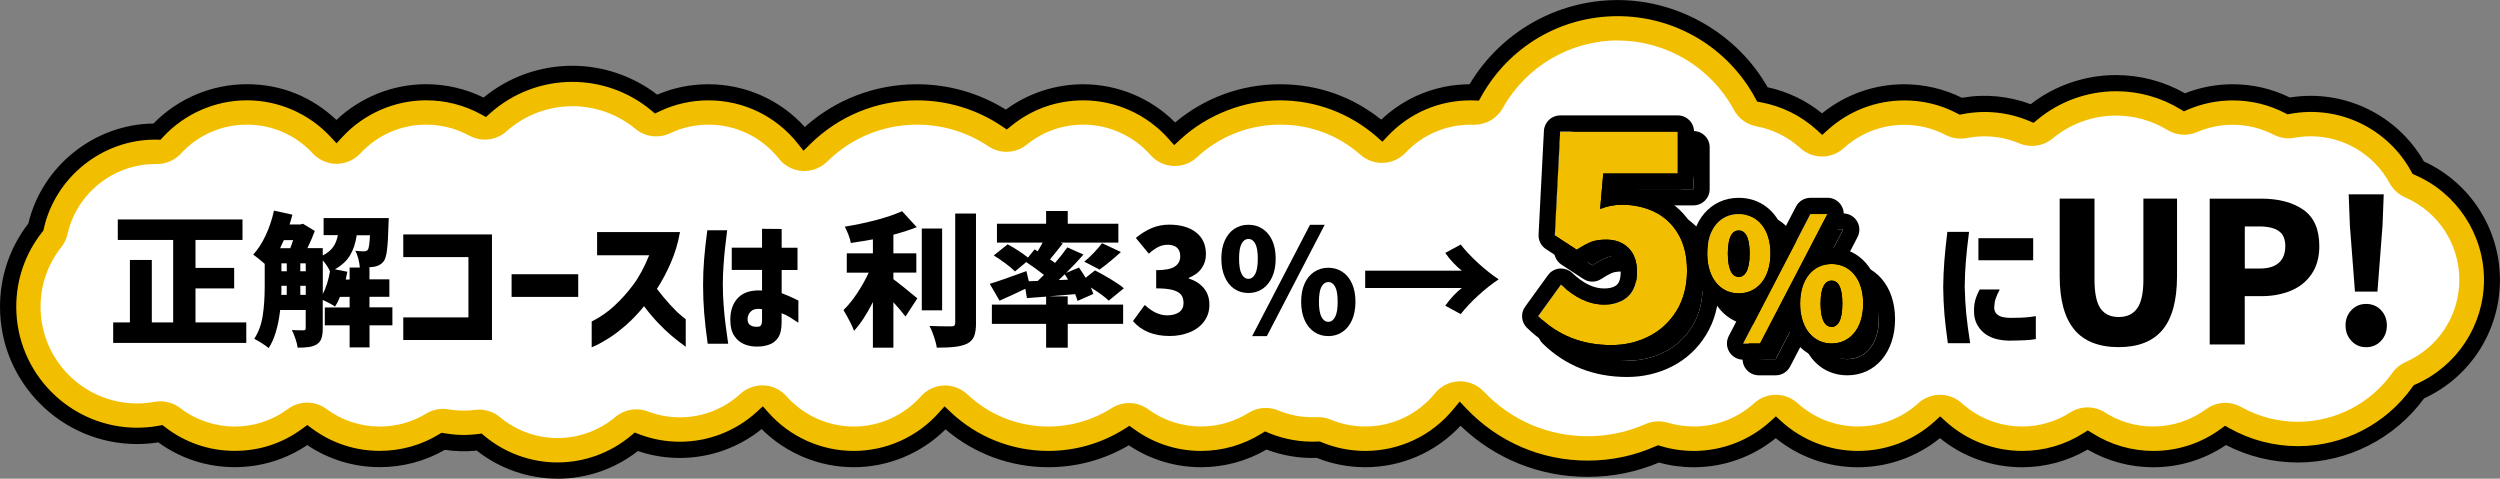
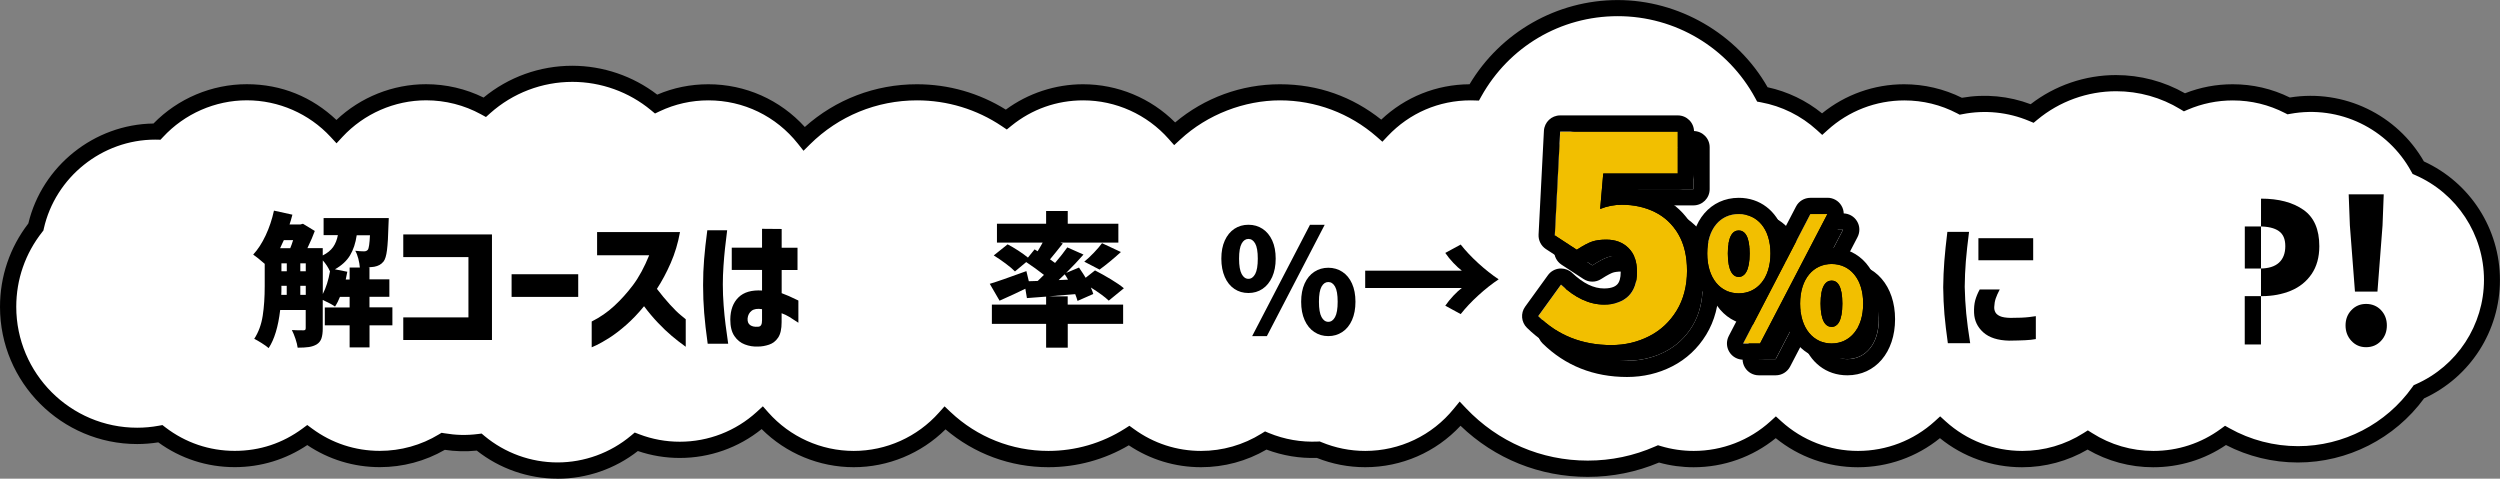
<svg xmlns="http://www.w3.org/2000/svg" id="_レイヤー_2" viewBox="0 0 462.28 88.51">
  <rect x="0" y="0" width="462.28" height="88.51" fill="#808080" stroke="none" />
  <defs>
    <style>.cls-1,.cls-2,.cls-3{stroke-width:0px;}.cls-2{fill:#fff;}.cls-3{fill:#f2bf00;}</style>
  </defs>
  <g id="_レイヤー_3">
    <path class="cls-2" d="m460.78,51.75c0-9.29-5.61-17.28-13.63-20.75-3.83-7.03-11.29-11.8-19.86-11.8-1.4,0-2.77.13-4.1.38-3.1-1.6-6.62-2.51-10.35-2.51-3.17,0-6.19.66-8.93,1.84-3.68-2.25-8.01-3.54-12.64-3.54-5.9,0-11.32,2.11-15.53,5.61-2.7-1.14-5.67-1.77-8.78-1.77-1.51,0-2.98.15-4.4.43-3.13-1.63-6.68-2.56-10.45-2.56-5.85,0-11.17,2.22-15.18,5.86-3.04-2.76-6.84-4.7-11.04-5.47-5.14-9.5-15.19-15.95-26.75-15.95s-21.34,6.29-26.54,15.59c-.23,0-.46-.02-.69-.02-6.46,0-12.29,2.72-16.41,7.07-5.03-4.4-11.62-7.07-18.83-7.07s-14.36,2.9-19.47,7.64c-4.14-4.68-10.19-7.64-16.94-7.64-5.38,0-10.32,1.88-14.2,5.02-4.72-3.17-10.4-5.02-16.52-5.02-8.13,0-15.5,3.28-20.86,8.58-4.14-5.22-10.53-8.58-17.72-8.58-3.46,0-6.73.78-9.66,2.17-4.21-3.48-9.61-5.58-15.5-5.58-6.22,0-11.89,2.34-16.18,6.18-3.22-1.76-6.91-2.76-10.84-2.76-6.55,0-12.45,2.79-16.58,7.24-4.13-4.45-10.03-7.24-16.58-7.24s-12.48,2.8-16.61,7.28c-.12,0-.23,0-.34,0-10.78,0-19.79,7.55-22.05,17.64-3.21,4.06-5.13,9.19-5.13,14.77,0,13.18,10.68,23.86,23.86,23.86,1.47,0,2.9-.14,4.29-.39,3.81,2.92,8.57,4.67,13.75,4.67s9.67-1.64,13.42-4.42c3.75,2.77,8.39,4.42,13.42,4.42,4.29,0,8.29-1.19,11.71-3.27,1.24.21,2.52.33,3.82.33.96,0,1.91-.07,2.85-.18,3.92,3.28,8.97,5.25,14.48,5.25s10.62-2,14.56-5.32c2.5.95,5.21,1.48,8.05,1.48,5.87,0,11.22-2.24,15.24-5.91,4.14,4.67,10.18,7.62,16.92,7.62s12.75-2.93,16.89-7.59c4.99,4.7,11.71,7.59,19.1,7.59,5.49,0,10.61-1.59,14.92-4.34,3.73,2.72,8.33,4.34,13.31,4.34,4.4,0,8.49-1.26,11.97-3.43,2.67,1.11,5.59,1.72,8.66,1.72.35,0,.7-.01,1.05-.03,2.67,1.11,5.61,1.73,8.69,1.73,7.08,0,13.4-3.26,17.55-8.36,5.93,6.25,14.3,10.15,23.6,10.15,4.65,0,9.08-.98,13.08-2.74,2.06.62,4.25.96,6.51.96,5.85,0,11.17-2.22,15.18-5.86,4.01,3.64,9.34,5.86,15.18,5.86s11.17-2.22,15.18-5.86c4.01,3.64,9.34,5.86,15.18,5.86,4.46,0,8.61-1.3,12.12-3.53,3.5,2.23,7.66,3.53,12.12,3.53,5,0,9.62-1.63,13.36-4.38,3.96,2.22,8.53,3.49,13.39,3.49,9.23,0,17.39-4.57,22.36-11.56,7.95-3.5,13.51-11.45,13.51-20.69Z" />
-     <path class="cls-3" d="m299.14,7.5c8.97,0,17.2,4.91,21.47,12.81.86,1.6,2.4,2.71,4.18,3.05,3.02.56,5.82,1.95,8.1,4.02,1.14,1.04,2.59,1.56,4.03,1.56s2.89-.52,4.03-1.56c3.06-2.77,7.02-4.3,11.15-4.3,2.7,0,5.29.63,7.67,1.88.86.45,1.82.68,2.78.68.39,0,.78-.04,1.16-.11,1.07-.21,2.16-.32,3.24-.32,2.24,0,4.41.44,6.45,1.3.75.32,1.54.47,2.33.47,1.38,0,2.74-.47,3.84-1.39,3.28-2.72,7.43-4.22,11.69-4.22,3.37,0,6.66.92,9.52,2.66.95.58,2.04.88,3.12.88.8,0,1.61-.16,2.37-.49,2.08-.89,4.28-1.35,6.56-1.35,2.67,0,5.23.62,7.6,1.84.86.44,1.8.67,2.75.67.36,0,.72-.03,1.08-.1,1.01-.19,2.03-.28,3.02-.28,6.08,0,11.67,3.32,14.59,8.67.64,1.17,1.66,2.1,2.88,2.63,6.08,2.63,10.01,8.62,10.01,15.24s-3.9,12.55-9.93,15.2c-.99.44-1.85,1.13-2.47,2.02-4.02,5.66-10.55,9.03-17.47,9.03-3.66,0-7.28-.94-10.46-2.73-.92-.51-1.93-.77-2.93-.77-1.25,0-2.5.39-3.55,1.16-2.86,2.1-6.25,3.21-9.81,3.21-3.16,0-6.23-.89-8.89-2.59-.98-.63-2.1-.94-3.22-.94s-2.24.31-3.22.94c-2.66,1.69-5.74,2.59-8.89,2.59-4.13,0-8.09-1.53-11.15-4.3-1.14-1.04-2.59-1.56-4.03-1.56s-2.89.52-4.03,1.56c-3.06,2.78-7.02,4.3-11.15,4.3s-8.09-1.53-11.15-4.3c-1.14-1.04-2.59-1.56-4.03-1.56s-2.89.52-4.03,1.56c-3.06,2.78-7.02,4.3-11.15,4.3-1.62,0-3.23-.24-4.79-.7-.56-.17-1.15-.25-1.73-.25-.83,0-1.65.17-2.42.51-3.38,1.48-6.96,2.24-10.67,2.24-7.34,0-14.18-2.94-19.24-8.28-1.14-1.2-2.71-1.87-4.35-1.87-.08,0-.15,0-.23,0-1.72.07-3.34.87-4.43,2.21-3.17,3.9-7.87,6.14-12.89,6.14-2.21,0-4.36-.43-6.38-1.27-.73-.31-1.52-.46-2.31-.46-.09,0-.18,0-.27,0-.26.01-.52.02-.78.02-2.2,0-4.34-.43-6.36-1.26-.74-.31-1.52-.46-2.3-.46-1.11,0-2.21.31-3.18.91-2.63,1.65-5.67,2.52-8.78,2.52-3.54,0-6.92-1.1-9.77-3.18-1.05-.77-2.29-1.15-3.54-1.15-1.12,0-2.23.31-3.22.94-3.5,2.22-7.55,3.4-11.7,3.4-5.59,0-10.91-2.12-14.99-5.96-1.12-1.05-2.59-1.63-4.11-1.63-.09,0-.18,0-.26,0-1.62.07-3.14.8-4.22,2.01-3.15,3.54-7.68,5.58-12.41,5.58s-9.27-2.04-12.43-5.6c-1.07-1.2-2.57-1.93-4.17-2.01-.11,0-.21,0-.32,0-1.49,0-2.94.56-4.05,1.57-3.06,2.8-7.04,4.34-11.19,4.34-2.03,0-4.02-.37-5.91-1.09-.69-.26-1.42-.39-2.14-.39-1.39,0-2.77.49-3.87,1.41-2.99,2.52-6.78,3.9-10.69,3.9s-7.66-1.37-10.64-3.86c-1.09-.91-2.45-1.4-3.85-1.4-.25,0-.5.02-.75.05-.74.09-1.42.14-2.1.14-.92,0-1.87-.08-2.81-.24-.33-.06-.67-.09-1.01-.09-1.09,0-2.17.3-3.11.87-2.58,1.57-5.55,2.4-8.6,2.4-3.58,0-6.99-1.12-9.85-3.24-1.06-.78-2.31-1.18-3.57-1.18s-2.51.39-3.57,1.18c-2.87,2.12-6.28,3.24-9.85,3.24s-7.17-1.18-10.09-3.43c-1.06-.81-2.34-1.24-3.65-1.24-.36,0-.72.03-1.07.1-1.08.2-2.16.3-3.22.3-9.85,0-17.86-8.01-17.86-17.86,0-4.05,1.33-7.87,3.84-11.05.56-.71.95-1.53,1.15-2.41,1.68-7.51,8.49-12.95,16.2-12.95h-.01c.09,0,.18,0,.27,0,.03,0,.06,0,.09,0,1.67,0,3.27-.7,4.41-1.93,3.18-3.45,7.52-5.35,12.2-5.35s9,1.89,12.18,5.32c1.14,1.22,2.73,1.92,4.4,1.92s3.26-.7,4.4-1.92c3.18-3.43,7.51-5.32,12.18-5.32,2.78,0,5.53.7,7.96,2.03.9.49,1.89.74,2.88.74,1.44,0,2.87-.52,4-1.53,3.36-3,7.69-4.65,12.19-4.65,4.25,0,8.4,1.49,11.67,4.2,1.1.91,2.46,1.38,3.83,1.38.87,0,1.75-.19,2.57-.58,2.23-1.06,4.61-1.59,7.1-1.59,5.1,0,9.84,2.3,13.02,6.3,1.06,1.34,2.64,2.16,4.34,2.26.12,0,.24.01.36.01,1.57,0,3.09-.62,4.22-1.73,4.46-4.41,10.37-6.84,16.64-6.84,4.72,0,9.27,1.38,13.17,4,1.02.68,2.18,1.02,3.34,1.02,1.34,0,2.68-.45,3.77-1.33,2.98-2.41,6.59-3.69,10.43-3.69,4.75,0,9.29,2.05,12.44,5.62,1.07,1.21,2.58,1.94,4.2,2.02.1,0,.2,0,.3,0,1.51,0,2.97-.57,4.08-1.6,4.2-3.9,9.66-6.04,15.39-6.04s10.76,1.98,14.88,5.59c1.14.99,2.54,1.48,3.95,1.48,1.59,0,3.18-.63,4.36-1.87,3.17-3.35,7.45-5.19,12.05-5.19.1,0,.21,0,.31,0h.2c.06,0,.12,0,.18,0,2.17,0,4.17-1.17,5.24-3.07,4.31-7.72,12.48-12.51,21.3-12.51m0-6c-11.41,0-21.34,6.29-26.54,15.59-.23,0-.46-.02-.69-.02-6.46,0-12.29,2.72-16.41,7.07-5.03-4.4-11.62-7.07-18.83-7.07s-14.36,2.9-19.47,7.64c-4.14-4.68-10.19-7.64-16.94-7.64-5.38,0-10.32,1.88-14.2,5.02-4.72-3.17-10.4-5.02-16.52-5.02-8.13,0-15.5,3.27-20.86,8.57-4.14-5.22-10.53-8.57-17.72-8.57-3.46,0-6.73.78-9.66,2.17-4.21-3.48-9.61-5.58-15.5-5.58-6.22,0-11.89,2.34-16.18,6.18-3.22-1.76-6.91-2.76-10.84-2.76-6.55,0-12.45,2.79-16.58,7.24-4.13-4.45-10.03-7.24-16.58-7.24s-12.48,2.8-16.61,7.28c-.12,0-.23,0-.34,0-10.78,0-19.79,7.55-22.05,17.64-3.21,4.06-5.13,9.19-5.13,14.77,0,13.18,10.68,23.86,23.86,23.86,1.47,0,2.9-.14,4.29-.39,3.81,2.92,8.57,4.67,13.75,4.67s9.67-1.64,13.42-4.42c3.75,2.77,8.39,4.42,13.42,4.42,4.29,0,8.29-1.19,11.71-3.27,1.24.21,2.52.33,3.82.33.96,0,1.91-.07,2.85-.18,3.92,3.28,8.97,5.25,14.48,5.25s10.62-2,14.56-5.32c2.5.95,5.21,1.48,8.05,1.48,5.87,0,11.22-2.24,15.24-5.91,4.14,4.67,10.18,7.62,16.92,7.62s12.75-2.93,16.89-7.59c4.99,4.7,11.71,7.59,19.1,7.59,5.49,0,10.61-1.59,14.92-4.34,3.73,2.72,8.33,4.34,13.31,4.34,4.4,0,8.49-1.26,11.97-3.43,2.67,1.11,5.59,1.72,8.66,1.72.35,0,.7-.01,1.05-.03,2.67,1.11,5.61,1.73,8.69,1.73,7.08,0,13.4-3.26,17.55-8.36,5.93,6.25,14.3,10.15,23.6,10.15,4.65,0,9.08-.98,13.08-2.74,2.06.62,4.25.96,6.51.96,5.85,0,11.17-2.22,15.18-5.86,4.01,3.64,9.34,5.86,15.18,5.86s11.17-2.22,15.18-5.86c4.01,3.64,9.34,5.86,15.18,5.86,4.46,0,8.61-1.3,12.12-3.53,3.5,2.23,7.66,3.53,12.12,3.53,5,0,9.62-1.63,13.36-4.38,3.96,2.22,8.53,3.49,13.39,3.49,9.23,0,17.39-4.57,22.36-11.56,7.95-3.5,13.51-11.45,13.51-20.69s-5.61-17.28-13.63-20.75c-3.83-7.03-11.29-11.8-19.86-11.8-1.4,0-2.77.13-4.1.38-3.1-1.6-6.62-2.51-10.35-2.51-3.17,0-6.19.66-8.93,1.84-3.68-2.25-8.01-3.54-12.64-3.54-5.9,0-11.32,2.11-15.53,5.61-2.7-1.14-5.67-1.77-8.78-1.77-1.51,0-2.98.15-4.4.43-3.13-1.63-6.68-2.56-10.45-2.56-5.85,0-11.17,2.22-15.18,5.86-3.04-2.76-6.84-4.7-11.04-5.47-5.14-9.5-15.19-15.95-26.75-15.95h0Z" />
    <path class="cls-1" d="m103.1,88.51c-5.42,0-10.7-1.84-14.94-5.19-2.04.21-3.94.15-5.91-.14-3.64,2.1-7.78,3.2-12.01,3.2-4.83,0-9.45-1.41-13.42-4.08-3.98,2.67-8.59,4.08-13.42,4.08-5.13,0-10-1.58-14.13-4.58-1.3.2-2.62.31-3.91.31-13.98,0-25.36-11.37-25.36-25.36,0-5.64,1.81-10.97,5.24-15.43,2.54-10.63,12.2-18.34,23.14-18.48,4.52-4.63,10.77-7.27,17.25-7.27s12.12,2.39,16.58,6.61c4.46-4.22,10.42-6.61,16.58-6.61,3.69,0,7.34.85,10.63,2.47,4.61-3.8,10.39-5.88,16.39-5.88,5.68,0,11.23,1.89,15.72,5.34,2.99-1.28,6.16-1.92,9.45-1.92,6.85,0,13.27,2.86,17.84,7.9,5.72-5.11,13.02-7.9,20.73-7.9,5.85,0,11.51,1.62,16.44,4.69,4.12-3.03,9.15-4.69,14.28-4.69,6.4,0,12.53,2.55,17.03,7.06,5.43-4.56,12.25-7.06,19.37-7.06s13.42,2.31,18.74,6.54c4.44-4.19,10.19-6.5,16.33-6.54,5.75-9.63,16.16-15.57,27.39-15.57s22.04,6.16,27.72,16.12c3.69.8,7.14,2.45,10.07,4.83,4.29-3.48,9.63-5.38,15.18-5.38,3.69,0,7.38.86,10.68,2.5,4.3-.75,8.7-.33,12.71,1.19,4.5-3.48,10.07-5.39,15.78-5.39,4.49,0,8.88,1.16,12.76,3.37,2.81-1.11,5.77-1.67,8.81-1.67,3.71,0,7.27.82,10.58,2.45,10.03-1.62,19.86,3.21,24.79,11.82,8.56,3.92,14.06,12.47,14.06,21.92s-5.49,17.97-14.03,21.9c-5.44,7.43-14.14,11.85-23.34,11.85-4.62,0-9.2-1.12-13.29-3.23-3.99,2.7-8.62,4.11-13.47,4.11-4.27,0-8.44-1.13-12.12-3.27-3.67,2.14-7.84,3.27-12.12,3.27-5.56,0-10.9-1.9-15.18-5.38-4.29,3.48-9.63,5.38-15.18,5.38s-10.9-1.9-15.18-5.38c-4.29,3.48-9.63,5.38-15.18,5.38-2.17,0-4.33-.29-6.41-.87-4.19,1.76-8.62,2.65-13.18,2.65-8.87,0-17.16-3.34-23.52-9.45-4.56,4.89-10.89,7.66-17.62,7.66-3.09,0-6.1-.58-8.95-1.72-3.18.11-6.34-.42-9.31-1.54-3.67,2.14-7.84,3.26-12.1,3.26-4.8,0-9.4-1.4-13.36-4.05-4.5,2.65-9.62,4.05-14.87,4.05-7.01,0-13.71-2.47-19.02-7-4.5,4.46-10.61,7-16.98,7s-12.52-2.55-17.02-7.05c-4.28,3.45-9.6,5.34-15.13,5.34-2.65,0-5.26-.43-7.76-1.28-4.23,3.31-9.46,5.12-14.85,5.12Zm-14.02-8.32l.5.42c3.79,3.16,8.59,4.9,13.52,4.9s9.79-1.76,13.59-4.96l.68-.57.83.32c2.4.92,4.93,1.38,7.51,1.38,5.28,0,10.33-1.96,14.23-5.52l1.12-1.03,1.01,1.14c4.01,4.52,9.76,7.11,15.79,7.11s11.76-2.58,15.77-7.09l1.03-1.15,1.12,1.06c4.91,4.63,11.33,7.18,18.08,7.18,5.01,0,9.89-1.42,14.12-4.1l.86-.55.83.6c3.63,2.65,7.93,4.05,12.42,4.05,3.96,0,7.82-1.11,11.17-3.2l.66-.41.71.3c2.88,1.19,5.98,1.72,9.07,1.58l.33-.02.31.13c2.58,1.07,5.3,1.62,8.11,1.62,6.38,0,12.35-2.84,16.38-7.81l1.08-1.32,1.17,1.24c5.93,6.24,13.92,9.68,22.51,9.68,4.33,0,8.53-.88,12.48-2.62l.51-.22.53.16c1.97.59,4.02.89,6.08.89,5.25,0,10.29-1.94,14.18-5.47l1.01-.92,1.01.92c3.89,3.53,8.92,5.47,14.18,5.47s10.29-1.94,14.18-5.47l1.01-.92,1.01.92c3.89,3.53,8.92,5.47,14.18,5.47,4.02,0,7.93-1.14,11.31-3.29l.81-.51.81.51c3.38,2.15,7.29,3.29,11.31,3.29,4.52,0,8.83-1.41,12.47-4.08l.78-.57.84.47c3.85,2.16,8.23,3.3,12.66,3.3,8.37,0,16.28-4.08,21.14-10.93l.24-.34.38-.17c7.66-3.37,12.62-10.96,12.62-19.32s-5-16.02-12.73-19.37l-.47-.21-.25-.45c-4.31-7.91-13.28-12.33-22.38-10.66l-.5.09-.45-.23c-3.01-1.55-6.26-2.34-9.66-2.34-2.89,0-5.7.58-8.34,1.71l-.71.31-.66-.4c-3.56-2.17-7.66-3.32-11.86-3.32-5.31,0-10.49,1.87-14.57,5.26l-.7.58-.84-.35c-3.85-1.62-8.15-2.07-12.31-1.25l-.52.1-.47-.25c-3.04-1.59-6.32-2.39-9.76-2.39-5.25,0-10.29,1.94-14.18,5.47l-1.01.91-1.01-.92c-2.9-2.63-6.46-4.4-10.31-5.11l-.71-.13-.34-.63c-5.06-9.36-14.8-15.17-25.43-15.17s-20.12,5.68-25.23,14.82l-.44.79-1.07-.03c-.16,0-.32-.01-.48-.01-5.85,0-11.29,2.34-15.32,6.6l-.99,1.05-1.08-.95c-4.95-4.32-11.28-6.7-17.84-6.7s-13.41,2.57-18.45,7.24l-1.13,1.04-1.02-1.15c-4.01-4.53-9.77-7.13-15.81-7.13-4.88,0-9.47,1.62-13.26,4.69l-.86.7-.92-.62c-4.64-3.12-10.07-4.77-15.68-4.77-7.46,0-14.5,2.89-19.8,8.14l-1.19,1.18-1.04-1.31c-4.03-5.09-10.06-8.01-16.54-8.01-3.15,0-6.19.68-9.02,2.02l-.86.41-.74-.61c-4.07-3.38-9.24-5.24-14.54-5.24-5.61,0-11,2.06-15.19,5.79l-.79.71-.93-.51c-3.08-1.69-6.58-2.58-10.12-2.58-5.85,0-11.49,2.47-15.48,6.76l-1.1,1.19-1.1-1.19c-3.98-4.3-9.62-6.76-15.48-6.76s-11.52,2.48-15.51,6.8l-.46.49-.99-.02c-9.79,0-18.45,6.93-20.59,16.47l-.07.33-.21.27c-3.14,3.98-4.81,8.77-4.81,13.84,0,12.33,10.03,22.36,22.36,22.36,1.33,0,2.68-.12,4.02-.37l.65-.12.53.41c3.71,2.85,8.15,4.36,12.83,4.36s8.88-1.43,12.53-4.12l.89-.66.89.66c3.65,2.7,7.98,4.12,12.53,4.12,3.87,0,7.65-1.05,10.93-3.05l.48-.29.55.09c2.09.35,4.05.41,6.23.13l.65-.08Z" />
    <path class="cls-1" d="m287.34,61.34l4.21-5.82c2.6,2.46,5.25,3.69,7.96,3.69,1.91,0,3.4-.51,4.47-1.53s1.61-2.52,1.61-4.5-.52-3.38-1.56-4.42-2.41-1.56-4.11-1.56c-1.04,0-1.92.12-2.63.36-.71.24-1.66.75-2.83,1.51l-4.06-2.65.99-19.19h21.74v7.75h-13.78l-.57,6.55c1.28-.52,2.62-.78,4-.78,2.25,0,4.29.45,6.11,1.35,1.82.9,3.27,2.26,4.34,4.08s1.61,4.08,1.61,6.79-.63,5.25-1.9,7.33c-1.27,2.08-2.96,3.67-5.1,4.76s-4.46,1.64-6.99,1.64c-5.37,0-9.88-1.78-13.52-5.36Z" />
    <path class="cls-1" d="m313.13,27.23v7.75h-13.78l-.57,6.55c1.28-.52,2.62-.78,4-.78,2.25,0,4.29.45,6.11,1.35,1.82.9,3.27,2.26,4.34,4.08s1.61,4.08,1.61,6.79-.63,5.25-1.9,7.33c-1.27,2.08-2.96,3.67-5.1,4.76s-4.46,1.64-6.99,1.64c-5.37,0-9.88-1.78-13.52-5.36l4.21-5.82c2.6,2.46,5.25,3.69,7.96,3.69,1.91,0,3.4-.51,4.47-1.53s1.61-2.52,1.61-4.5-.52-3.38-1.56-4.42-2.41-1.56-4.11-1.56c-1.04,0-1.92.12-2.63.36-.71.24-1.66.75-2.83,1.51l-4.06-2.65.99-19.19h21.74m0-3h-21.74c-1.6,0-2.91,1.25-3,2.85l-.99,19.19c-.05,1.07.46,2.08,1.35,2.67l4.06,2.65c.5.33,1.07.49,1.64.49s1.13-.16,1.63-.48c1.27-.82,1.91-1.1,2.18-1.19.27-.09.78-.2,1.66-.2,1.17,0,1.69.39,1.99.68.17.17.68.68.68,2.3,0,1.11-.23,1.9-.68,2.33-.18.17-.74.71-2.4.71-1.93,0-3.85-.94-5.89-2.87-.56-.53-1.3-.82-2.06-.82-.09,0-.19,0-.28.01-.86.08-1.65.53-2.15,1.23l-4.21,5.82c-.87,1.2-.73,2.86.33,3.9,4.2,4.12,9.46,6.21,15.62,6.21,3,0,5.81-.66,8.36-1.97,2.62-1.34,4.74-3.32,6.29-5.87,1.55-2.55,2.34-5.54,2.34-8.89s-.68-6.03-2.03-8.31c-1.37-2.32-3.25-4.08-5.59-5.25-1.41-.7-2.92-1.18-4.53-1.44h7.44c1.66,0,3-1.34,3-3v-7.75c0-1.66-1.34-3-3-3h0Z" />
    <path class="cls-1" d="m318.58,49.75c0-4.62,2.45-7.29,5.83-7.29s5.86,2.67,5.86,7.29-2.48,7.38-5.86,7.38-5.83-2.76-5.83-7.38Zm7.84,0c0-3.22-.93-4.25-2.02-4.25s-2.02,1.02-2.02,4.25.93,4.34,2.02,4.34,2.02-1.12,2.02-4.34Zm11.22-7.29h3.16l-12.46,23.94h-3.13l12.43-23.94Zm-1.89,16.56c0-4.62,2.48-7.32,5.83-7.32s5.83,2.7,5.83,7.32-2.48,7.38-5.83,7.38-5.83-2.76-5.83-7.38Zm7.81,0c0-3.26-.9-4.25-1.98-4.25s-2.05.99-2.05,4.25.96,4.31,2.05,4.31,1.98-1.08,1.98-4.31Z" />
    <path class="cls-1" d="m340.81,42.47l-12.46,23.94h-3.13l12.43-23.94h3.16m-16.4,0c3.38,0,5.86,2.67,5.86,7.29s-2.48,7.38-5.86,7.38-5.83-2.76-5.83-7.38,2.45-7.29,5.83-7.29m0,11.63c1.08,0,2.02-1.12,2.02-4.34s-.93-4.25-2.02-4.25-2.02,1.02-2.02,4.25.93,4.34,2.02,4.34m17.18-2.39c3.35,0,5.83,2.7,5.83,7.32s-2.48,7.38-5.83,7.38-5.83-2.76-5.83-7.38,2.48-7.32,5.83-7.32m0,11.63c1.08,0,1.98-1.08,1.98-4.31s-.9-4.25-1.98-4.25-2.05.99-2.05,4.25.96,4.31,2.05,4.31m-.78-23.87h-3.16c-1.12,0-2.15.62-2.66,1.62l-2.36,4.54c-1.26-3.76-4.3-6.16-8.22-6.16-5.2,0-8.83,4.23-8.83,10.29s3.63,10.38,8.83,10.38c.24,0,.47,0,.7-.03l-2.55,4.91c-.48.93-.45,2.04.1,2.94.54.9,1.52,1.44,2.56,1.44h3.13c1.12,0,2.14-.62,2.66-1.61l2.39-4.59c1.26,3.79,4.28,6.2,8.19,6.2,5.2,0,8.83-4.27,8.83-10.38s-3.63-10.32-8.83-10.32c-.22,0-.44,0-.65.02l2.54-4.88c.48-.93.45-2.05-.1-2.94-.54-.9-1.52-1.44-2.56-1.44h0Zm0,6h0,0Z" />
-     <path class="cls-1" d="m36.15,59.62h9.39v3.79h-24.61v-3.79h3.09v-11.55h4.05v11.55h3.95v-15.25h-10.24v-3.79h23.06v3.79h-8.69v5.17h7.15v3.79h-7.15v6.29Z" />
    <path class="cls-1" d="m72.57,60.16h-4.24v4.08h-3.68v-4.08h-4.59v-3.31h4.59v-1.95h-1.79c-.25.64-.55,1.24-.91,1.79-.43-.32-1.18-.73-2.27-1.23v5.28c0,.75-.08,1.35-.24,1.83-.16.47-.45.84-.88,1.11-.43.25-.91.41-1.44.49s-1.23.12-2.08.12c-.05-.44-.19-.99-.4-1.63s-.44-1.18-.67-1.63c.59.04,1.31.05,2.16.05.14,0,.24-.03.31-.09.06-.06.09-.17.09-.33v-3.33h-4.72c-.36,3.08-1.07,5.42-2.13,7.04-.28-.25-.71-.56-1.28-.92-.57-.36-1.03-.63-1.39-.79.8-1.23,1.32-2.65,1.57-4.27.25-1.62.37-3.44.37-5.47v-4.13c-.96-.84-1.67-1.4-2.13-1.71.87-.94,1.64-2.13,2.31-3.56.67-1.43,1.18-2.96,1.53-4.57l3.41.75c-.21.82-.39,1.42-.53,1.81h2l.48-.13,2.19,1.33c-.28.8-.74,1.86-1.36,3.17h2.83v1.36c.85-.43,1.49-.95,1.92-1.56.43-.61.72-1.35.88-2.2h-2.64v-3.15h12.05l-.05,1.17c-.05,2.15-.15,3.74-.28,4.76-.13,1.02-.34,1.72-.63,2.09-.23.28-.48.5-.76.65-.28.15-.6.26-.97.33-.23.04-.65.07-1.25.11h.37v2.21h3.68v3.23h-3.68v1.95h4.24v3.31Zm-20.08-15.76l-.29.61-.4.88h1.87c.18-.43.36-.92.53-1.49h-1.71Zm-.45,8.56c0,.69,0,1.22-.03,1.57h1.01v-1.68h-.99v.11Zm0-4.27v1.47h.99v-1.47h-.99Zm3.49,0v1.47h1.01v-1.47h-1.01Zm0,5.84h1.01v-1.68h-1.01v1.68Zm4.16-.16c.6-1.17,1.05-2.57,1.33-4.19-.34-.75-.78-1.42-1.33-2.03v6.21Zm4.96-2.69v-2.21h1.89c-.04-.5-.13-1.04-.28-1.63-.15-.59-.34-1.08-.57-1.47.64.07,1.18.11,1.63.11.3,0,.53-.1.69-.29.2-.25.33-1.15.4-2.69h-2.45c-.21,1.46-.62,2.69-1.23,3.71-.6,1.01-1.54,1.88-2.8,2.59l2.29.45c-.05.32-.15.8-.29,1.44h.72Z" />
    <path class="cls-1" d="m74.57,62.88v-4.19h12.05v-11.15h-12.05v-4.19h16.4v19.52h-16.4Z" />
    <path class="cls-1" d="m94.6,54.9v-4.19h12.32v4.19h-12.32Z" />
    <path class="cls-1" d="m120.06,47.2h-9.65v-4.29h15.33c-.37,2.06-.95,3.97-1.72,5.73-.77,1.76-1.62,3.35-2.55,4.77.8,1.05,1.6,2.01,2.39,2.88.79.87,1.47,1.54,2.05,2.01.58.47.88.72.89.73v5.09c-.96-.69-1.83-1.37-2.61-2.03s-1.62-1.45-2.51-2.39c-.89-.93-1.75-1.96-2.59-3.08-1.08,1.33-2.19,2.49-3.32,3.48s-2.17,1.78-3.13,2.39c-.96.6-1.73,1.04-2.32,1.32-.59.28-.89.41-.91.41v-4.77c1.55-.78,2.94-1.74,4.17-2.88s2.4-2.43,3.48-3.87c1.08-1.44,2.08-3.28,2.99-5.52Z" />
    <path class="cls-1" d="m130.78,42.58h3.68c-.16,1.24-.29,2.37-.4,3.37s-.2,2.09-.28,3.25-.12,2.3-.12,3.4c0,1.3.05,2.59.15,3.87.1,1.28.21,2.45.35,3.52s.3,2.26.49,3.57h-3.79c-.3-2.17-.52-4.07-.65-5.71-.13-1.63-.2-3.34-.2-5.12,0-1.65.06-3.25.19-4.79.12-1.54.32-3.33.59-5.37Zm4.53,7.33v-4.11h5.6v-3.49l3.63.03v3.47h2.93v4.11h-2.93v4.29c.76.27,1.8.72,3.09,1.36v4.11c-.66-.44-1.21-.8-1.67-1.08s-.93-.5-1.43-.68v1.65c0,1.26-.21,2.21-.64,2.85-.43.64-.99,1.08-1.68,1.31-.69.23-1.37.35-2.03.35-.85.04-1.67-.09-2.45-.39-.78-.29-1.43-.81-1.93-1.55-.51-.74-.76-1.76-.76-3.08.02-1.74.52-3.1,1.51-4.07.99-.97,2.44-1.39,4.36-1.27v-3.81h-5.6Zm4.88,10.51c.27-.02.45-.13.56-.33.11-.2.16-.49.16-.87v-2.05c-.84-.14-1.48-.04-1.92.29-.44.34-.69.81-.75,1.41-.04.59.12,1,.48,1.25.36.25.84.35,1.47.29Z" />
-     <path class="cls-1" d="m165.2,51.62c.87.64,2.35,1.82,4.43,3.55l-2.19,3.36c-.71-.91-1.46-1.79-2.24-2.64v8.4h-3.79v-8.43c-1.17,2.31-2.34,4.08-3.49,5.31-.27-.8-.92-2.08-1.95-3.84.87-.84,1.71-1.87,2.53-3.11.82-1.24,1.53-2.5,2.13-3.8h-4.05v-3.57h4.83v-2.59c-1.14.21-2.5.44-4.08.67-.07-.43-.22-.93-.44-1.51-.22-.58-.45-1.08-.68-1.51,1.99-.32,3.93-.73,5.83-1.23,1.89-.5,3.48-1.04,4.76-1.63l2.72,2.96c-1.21.48-2.65.94-4.32,1.39v3.44h4.24v3.57h-4.24v1.2Zm9.01-9.36v15.12h-3.76v-15.12h3.76Zm6.27,17.44c0,1.08-.12,1.91-.36,2.49s-.66,1.03-1.27,1.35c-.59.28-1.33.48-2.24.59s-2.04.16-3.39.16c-.07-.55-.24-1.22-.51-2.01-.27-.79-.54-1.46-.83-2.01,1.12.05,2.46.08,4.03.08.27,0,.45-.05.56-.15.11-.1.16-.27.16-.52v-20.19h3.84v20.21Z" />
    <path class="cls-1" d="m197.44,56.32h10.24v3.57h-10.24v4.4h-4v-4.4h-10.03v-3.57h10.03v-1.47l-3.55.27-.29-1.73c-1.3.64-2.89,1.38-4.77,2.21l-1.81-3.12c1.26-.37,3.52-1.16,6.77-2.35l.45,1.87,1.65-.05,1.15-1.12c-1.07-.84-2.16-1.63-3.28-2.37l-2.08,1.73c-.39-.41-.96-.89-1.71-1.45-.75-.56-1.49-1.06-2.21-1.51l2.56-2.05c.62.32,1.28.71,1.99,1.17s1.29.89,1.77,1.28l1.23-1.52.56.35c.23-.36.54-.89.93-1.6h-8.45v-3.49h9.09v-2.35h4v2.35h9.36v3.49h-10.72l.45.16c-1.03,1.3-1.82,2.28-2.37,2.93.07.04.38.26.93.67.89-1.03,1.64-1.99,2.27-2.88l2.99,1.33c-.92,1.05-1.99,2.18-3.2,3.39l2.37-.99c.62.91,1.03,1.54,1.23,1.89l1.73-1.36c.94.48,1.92,1.03,2.95,1.65s1.82,1.17,2.39,1.65l-2.8,2.29c-.68-.66-1.78-1.47-3.31-2.43.21.48.36.88.45,1.2l-2.91,1.28c-.14-.48-.28-.9-.43-1.25l-4.8.4h3.41v1.52Zm.05-4.61c-.2-.37-.4-.7-.61-.99l-1.12,1.07,1.73-.08Zm3.01-3.33c.57-.46,1.16-1.01,1.77-1.65.61-.64,1.12-1.23,1.51-1.76l3.49,1.63c-1.41,1.28-2.72,2.36-3.95,3.25l-2.83-1.47Z" />
-     <path class="cls-1" d="m209.49,59.38l2.19-2.99c1.37,1.28,2.75,1.92,4.13,1.92.94,0,1.68-.2,2.23-.59.54-.39.81-.95.81-1.68,0-.6-.14-1.1-.41-1.49-.28-.39-.78-.69-1.52-.91-.74-.21-1.78-.32-3.13-.32v-3.36c1.62,0,2.76-.22,3.44-.67s1.01-1.08,1.01-1.92c0-.68-.2-1.2-.59-1.56-.39-.36-.95-.55-1.68-.55-.64,0-1.23.13-1.77.4s-1.13.68-1.77,1.25l-2.4-2.91c.96-.8,1.94-1.41,2.95-1.83,1-.42,2.08-.63,3.21-.63,2.1,0,3.76.48,4.97,1.43,1.22.95,1.83,2.3,1.83,4.04,0,1-.27,1.87-.8,2.61-.53.75-1.32,1.33-2.37,1.76v.13c1.16.36,2.08.94,2.77,1.76.69.82,1.04,1.84,1.04,3.07s-.33,2.23-.99,3.11c-.66.88-1.55,1.55-2.67,2-1.12.45-2.35.68-3.68.68-2.95,0-5.22-.92-6.8-2.77Z" />
    <path class="cls-1" d="m228.25,53.42c-.76-.51-1.35-1.24-1.77-2.2s-.64-2.09-.64-3.39.21-2.42.64-3.36,1.02-1.66,1.77-2.16c.76-.5,1.62-.75,2.6-.75s1.85.25,2.61.75c.76.5,1.36,1.22,1.79,2.16.43.94.64,2.06.64,3.36s-.22,2.43-.65,3.39c-.44.96-1.03,1.69-1.79,2.2-.76.51-1.62.76-2.6.76s-1.84-.25-2.6-.76Zm3.85-2.75c.32-.6.48-1.54.48-2.84s-.16-2.23-.48-2.8-.74-.85-1.25-.85-.93.28-1.25.85-.48,1.5-.48,2.8.16,2.24.48,2.84c.32.6.74.89,1.25.89s.93-.3,1.25-.89Zm-.56,11.48l10.69-20.58h2.72l-10.69,20.58h-2.72Zm11.49-.76c-.77-.51-1.36-1.24-1.79-2.2-.43-.96-.64-2.09-.64-3.39s.21-2.42.64-3.37c.43-.95,1.02-1.67,1.79-2.17.76-.5,1.63-.75,2.59-.75s1.82.25,2.59.75,1.36,1.22,1.79,2.17c.43.95.64,2.08.64,3.37s-.21,2.43-.64,3.39-1.02,1.69-1.79,2.2-1.63.76-2.59.76-1.82-.25-2.59-.76Zm3.84-2.76c.32-.59.48-1.53.48-2.83s-.16-2.23-.48-2.8-.74-.85-1.25-.85-.93.28-1.25.85-.48,1.5-.48,2.8.16,2.24.48,2.83c.32.59.74.88,1.25.88s.93-.29,1.25-.88Z" />
    <path class="cls-1" d="m270.31,50.05c-.48-.36-1-.84-1.57-1.44s-1.07-1.22-1.49-1.84l2.85-1.55c.91,1.16,2,2.31,3.27,3.47,1.27,1.16,2.52,2.14,3.75,2.96-1.23.82-2.48,1.8-3.75,2.96-1.27,1.16-2.36,2.31-3.27,3.47l-2.85-1.55c.43-.62.92-1.24,1.49-1.84.57-.6,1.09-1.08,1.57-1.44h-17.87v-3.2h17.87Z" />
    <path class="cls-3" d="m284.45,58.45l4.21-5.82c2.6,2.46,5.25,3.69,7.96,3.69,1.91,0,3.4-.51,4.47-1.53s1.61-2.52,1.61-4.5-.52-3.38-1.56-4.42-2.41-1.56-4.11-1.56c-1.04,0-1.92.12-2.63.36-.71.24-1.66.75-2.83,1.51l-4.06-2.65.99-19.19h21.74v7.75h-13.78l-.57,6.55c1.28-.52,2.62-.78,4-.78,2.25,0,4.29.45,6.11,1.35,1.82.9,3.27,2.26,4.34,4.08s1.61,4.08,1.61,6.79-.63,5.25-1.9,7.33c-1.27,2.08-2.96,3.67-5.1,4.76s-4.46,1.64-6.99,1.64c-5.37,0-9.88-1.78-13.52-5.36Z" />
    <path class="cls-1" d="m310.24,24.34v7.75h-13.78l-.57,6.55c1.28-.52,2.62-.78,4-.78,2.25,0,4.29.45,6.11,1.35,1.82.9,3.27,2.26,4.34,4.08s1.61,4.08,1.61,6.79-.63,5.25-1.9,7.33c-1.27,2.08-2.96,3.67-5.1,4.76s-4.46,1.64-6.99,1.64c-5.37,0-9.88-1.78-13.52-5.36l4.21-5.82c2.6,2.46,5.25,3.69,7.96,3.69,1.91,0,3.4-.51,4.47-1.53s1.61-2.52,1.61-4.5-.52-3.38-1.56-4.42-2.41-1.56-4.11-1.56c-1.04,0-1.92.12-2.63.36-.71.24-1.66.75-2.83,1.51l-4.06-2.65.99-19.19h21.74m0-3h-21.74c-1.6,0-2.91,1.25-3,2.85l-.99,19.19c-.05,1.07.46,2.08,1.35,2.67l4.06,2.65c.5.33,1.07.49,1.64.49s1.13-.16,1.63-.48c1.27-.82,1.91-1.1,2.18-1.19.27-.09.78-.2,1.66-.2,1.17,0,1.69.39,1.99.68.17.17.68.68.68,2.3,0,1.11-.23,1.9-.68,2.33-.18.17-.74.71-2.4.71-1.93,0-3.85-.94-5.89-2.87-.56-.53-1.3-.82-2.06-.82-.09,0-.19,0-.28.01-.86.08-1.65.53-2.15,1.23l-4.21,5.82c-.87,1.2-.73,2.86.33,3.9,4.2,4.12,9.46,6.21,15.62,6.21,3,0,5.81-.66,8.36-1.97,2.62-1.34,4.74-3.32,6.29-5.87,1.55-2.55,2.34-5.54,2.34-8.89s-.68-6.03-2.03-8.31c-1.37-2.32-3.25-4.08-5.59-5.25-1.41-.7-2.92-1.18-4.53-1.44h7.44c1.66,0,3-1.34,3-3v-7.75c0-1.66-1.34-3-3-3h0Z" />
    <path class="cls-3" d="m315.69,46.86c0-4.62,2.45-7.29,5.83-7.29s5.86,2.67,5.86,7.29-2.48,7.38-5.86,7.38-5.83-2.76-5.83-7.38Zm7.84,0c0-3.22-.93-4.25-2.02-4.25s-2.02,1.02-2.02,4.25.93,4.34,2.02,4.34,2.02-1.12,2.02-4.34Zm11.22-7.29h3.16l-12.46,23.94h-3.13l12.43-23.94Zm-1.89,16.56c0-4.62,2.48-7.32,5.83-7.32s5.83,2.7,5.83,7.32-2.48,7.38-5.83,7.38-5.83-2.76-5.83-7.38Zm7.81,0c0-3.26-.9-4.25-1.98-4.25s-2.05.99-2.05,4.25.96,4.31,2.05,4.31,1.98-1.08,1.98-4.31Z" />
    <path class="cls-1" d="m337.92,39.58l-12.46,23.94h-3.13l12.43-23.94h3.16m-16.4,0c3.38,0,5.86,2.67,5.86,7.29s-2.48,7.38-5.86,7.38-5.83-2.76-5.83-7.38,2.45-7.29,5.83-7.29m0,11.63c1.08,0,2.02-1.12,2.02-4.34s-.93-4.25-2.02-4.25-2.02,1.02-2.02,4.25.93,4.34,2.02,4.34m17.18-2.39c3.35,0,5.83,2.7,5.83,7.32s-2.48,7.38-5.83,7.38-5.83-2.76-5.83-7.38,2.48-7.32,5.83-7.32m0,11.63c1.08,0,1.98-1.08,1.98-4.31s-.9-4.25-1.98-4.25-2.05.99-2.05,4.25.96,4.31,2.05,4.31m-.78-23.87h-3.16c-1.12,0-2.15.62-2.66,1.62l-2.36,4.54c-1.26-3.76-4.3-6.16-8.22-6.16-5.2,0-8.83,4.23-8.83,10.29s3.63,10.38,8.83,10.38c.24,0,.47,0,.7-.03l-2.55,4.91c-.48.93-.45,2.04.1,2.94.54.9,1.52,1.44,2.56,1.44h3.13c1.12,0,2.14-.62,2.66-1.61l2.39-4.59c1.26,3.79,4.28,6.2,8.19,6.2,5.2,0,8.83-4.27,8.83-10.38s-3.63-10.32-8.83-10.32c-.22,0-.44,0-.65.02l2.54-4.88c.48-.93.45-2.05-.1-2.94-.54-.9-1.52-1.44-2.56-1.44h0Zm0,6h0,0Z" />
    <path class="cls-1" d="m360.1,42.88h4c-.27,2.06-.46,3.87-.59,5.41-.12,1.55-.2,3.13-.21,4.75.04,1.71.13,3.35.28,4.93.15,1.58.4,3.41.73,5.49h-4.13c-.28-1.99-.49-3.77-.63-5.33-.13-1.56-.21-3.24-.23-5.01.02-1.67.09-3.28.21-4.84.12-1.56.31-3.36.56-5.4Zm5.97,10.64h3.71c-.34.64-.59,1.2-.75,1.68s-.25,1-.27,1.55c-.02.34.04.66.19.96s.43.55.87.75c.44.2,1.08.3,1.93.32,1.49,0,2.65-.05,3.47-.15.82-.1,1.23-.16,1.23-.17v4.24c-.59.11-1.24.18-1.96.21-.72.04-1.72.06-3,.08-2.08-.05-3.66-.56-4.75-1.53-1.08-.97-1.65-2.16-1.71-3.59-.04-.91.04-1.68.21-2.33.18-.65.45-1.32.83-2.01Zm-.24-9.47h10.13v4.08h-10.13v-4.08Z" />
-     <path class="cls-1" d="m383.59,60.97c-1.82-2.15-2.73-5.46-2.73-9.95v-14.29h6.44v14.98c0,2.48.37,4.26,1.1,5.32.74,1.06,1.86,1.59,3.38,1.59s2.66-.54,3.42-1.61c.76-1.07,1.14-2.84,1.14-5.3v-14.98h6.22v14.29c0,4.51-.89,7.83-2.68,9.97-1.79,2.14-4.49,3.2-8.11,3.2s-6.38-1.07-8.2-3.22Z" />
-     <path class="cls-1" d="m418.09,36.73c3.26,0,5.87.69,7.83,2.06,1.97,1.37,2.95,3.62,2.95,6.73,0,2.05-.48,3.77-1.43,5.16-.95,1.39-2.23,2.41-3.84,3.08-1.61.66-3.4,1-5.37,1h-3.15v8.94h-6.48v-26.96h9.48Zm-.18,12.92c1.54,0,2.71-.36,3.49-1.07.78-.71,1.18-1.73,1.18-3.06s-.4-2.24-1.21-2.8c-.81-.57-2.02-.85-3.64-.85h-2.64v7.78h2.82Z" />
+     <path class="cls-1" d="m418.09,36.73c3.26,0,5.87.69,7.83,2.06,1.97,1.37,2.95,3.62,2.95,6.73,0,2.05-.48,3.77-1.43,5.16-.95,1.39-2.23,2.41-3.84,3.08-1.61.66-3.4,1-5.37,1h-3.15v8.94h-6.48h9.48Zm-.18,12.92c1.54,0,2.71-.36,3.49-1.07.78-.71,1.18-1.73,1.18-3.06s-.4-2.24-1.21-2.8c-.81-.57-2.02-.85-3.64-.85h-2.64v7.78h2.82Z" />
    <path class="cls-1" d="m434.81,63.04c-.72-.77-1.09-1.73-1.09-2.86s.36-2.08,1.09-2.84,1.63-1.14,2.71-1.14,2.03.38,2.75,1.14c.72.76,1.09,1.71,1.09,2.84s-.36,2.09-1.09,2.86c-.72.77-1.64,1.16-2.75,1.16s-1.99-.39-2.71-1.16Zm.65-9.12l-.94-12.23-.22-5.75h6.48l-.22,5.75-.94,12.23h-4.16Z" />
  </g>
</svg>